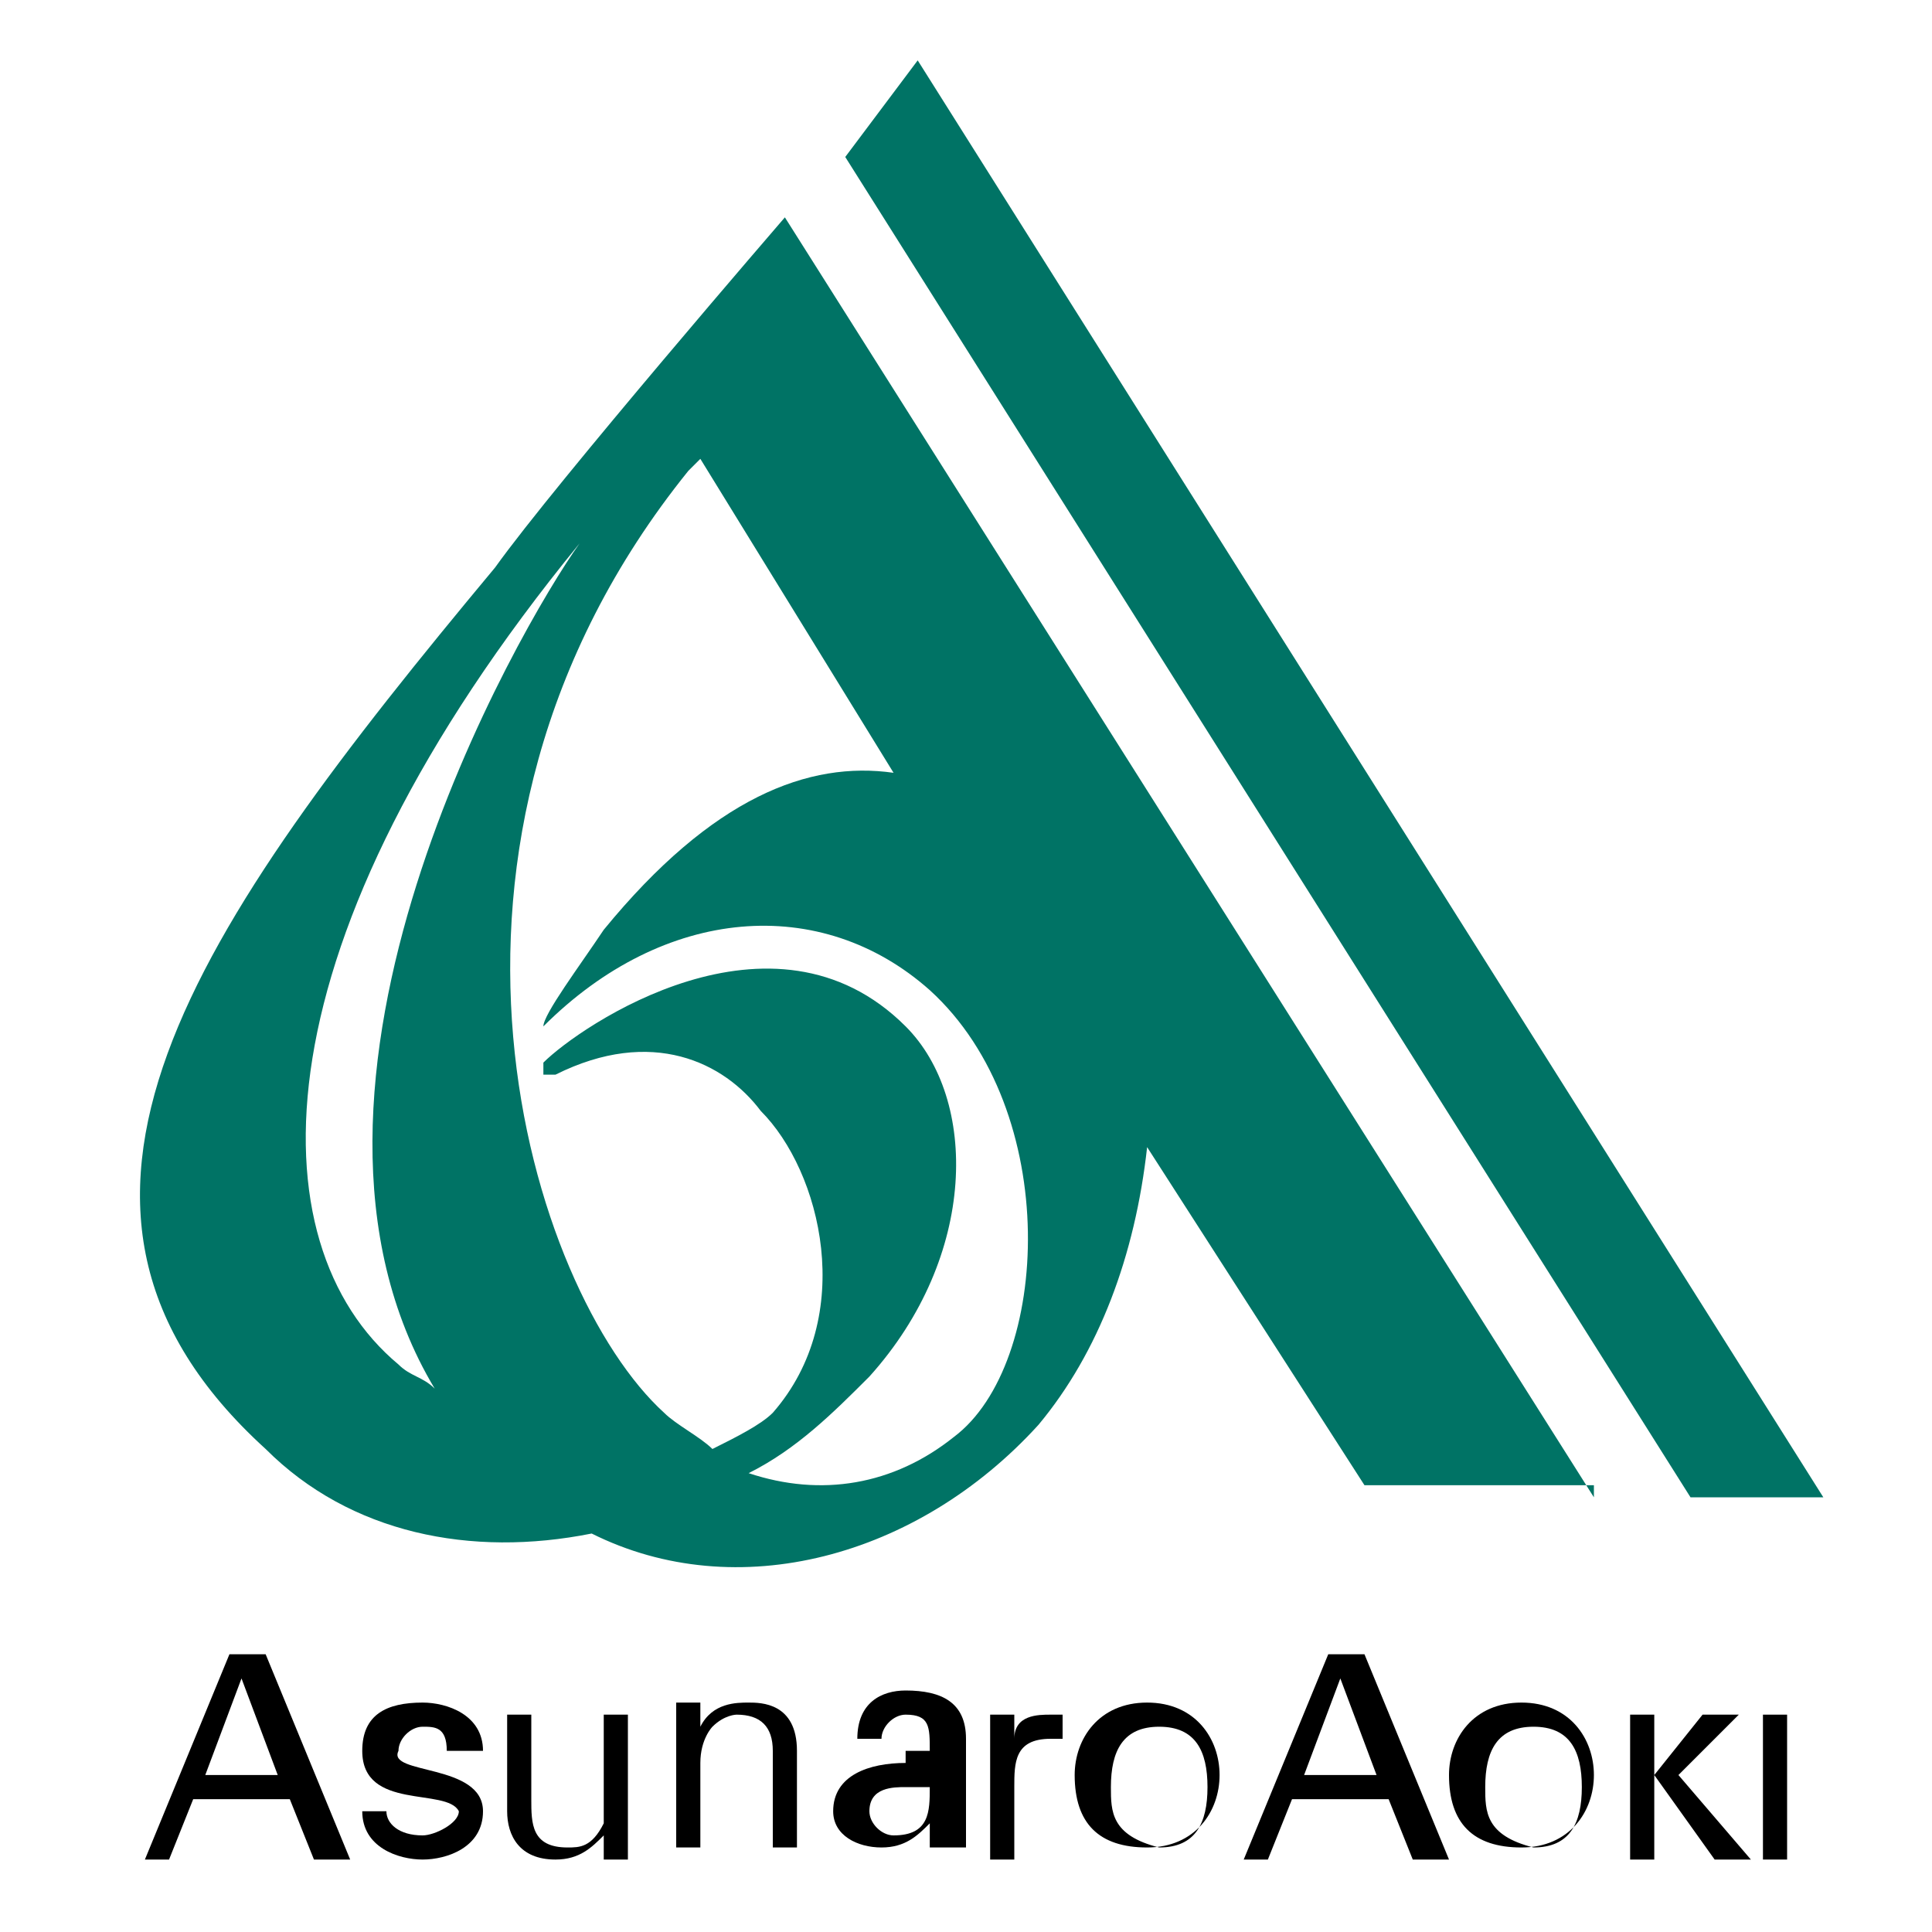
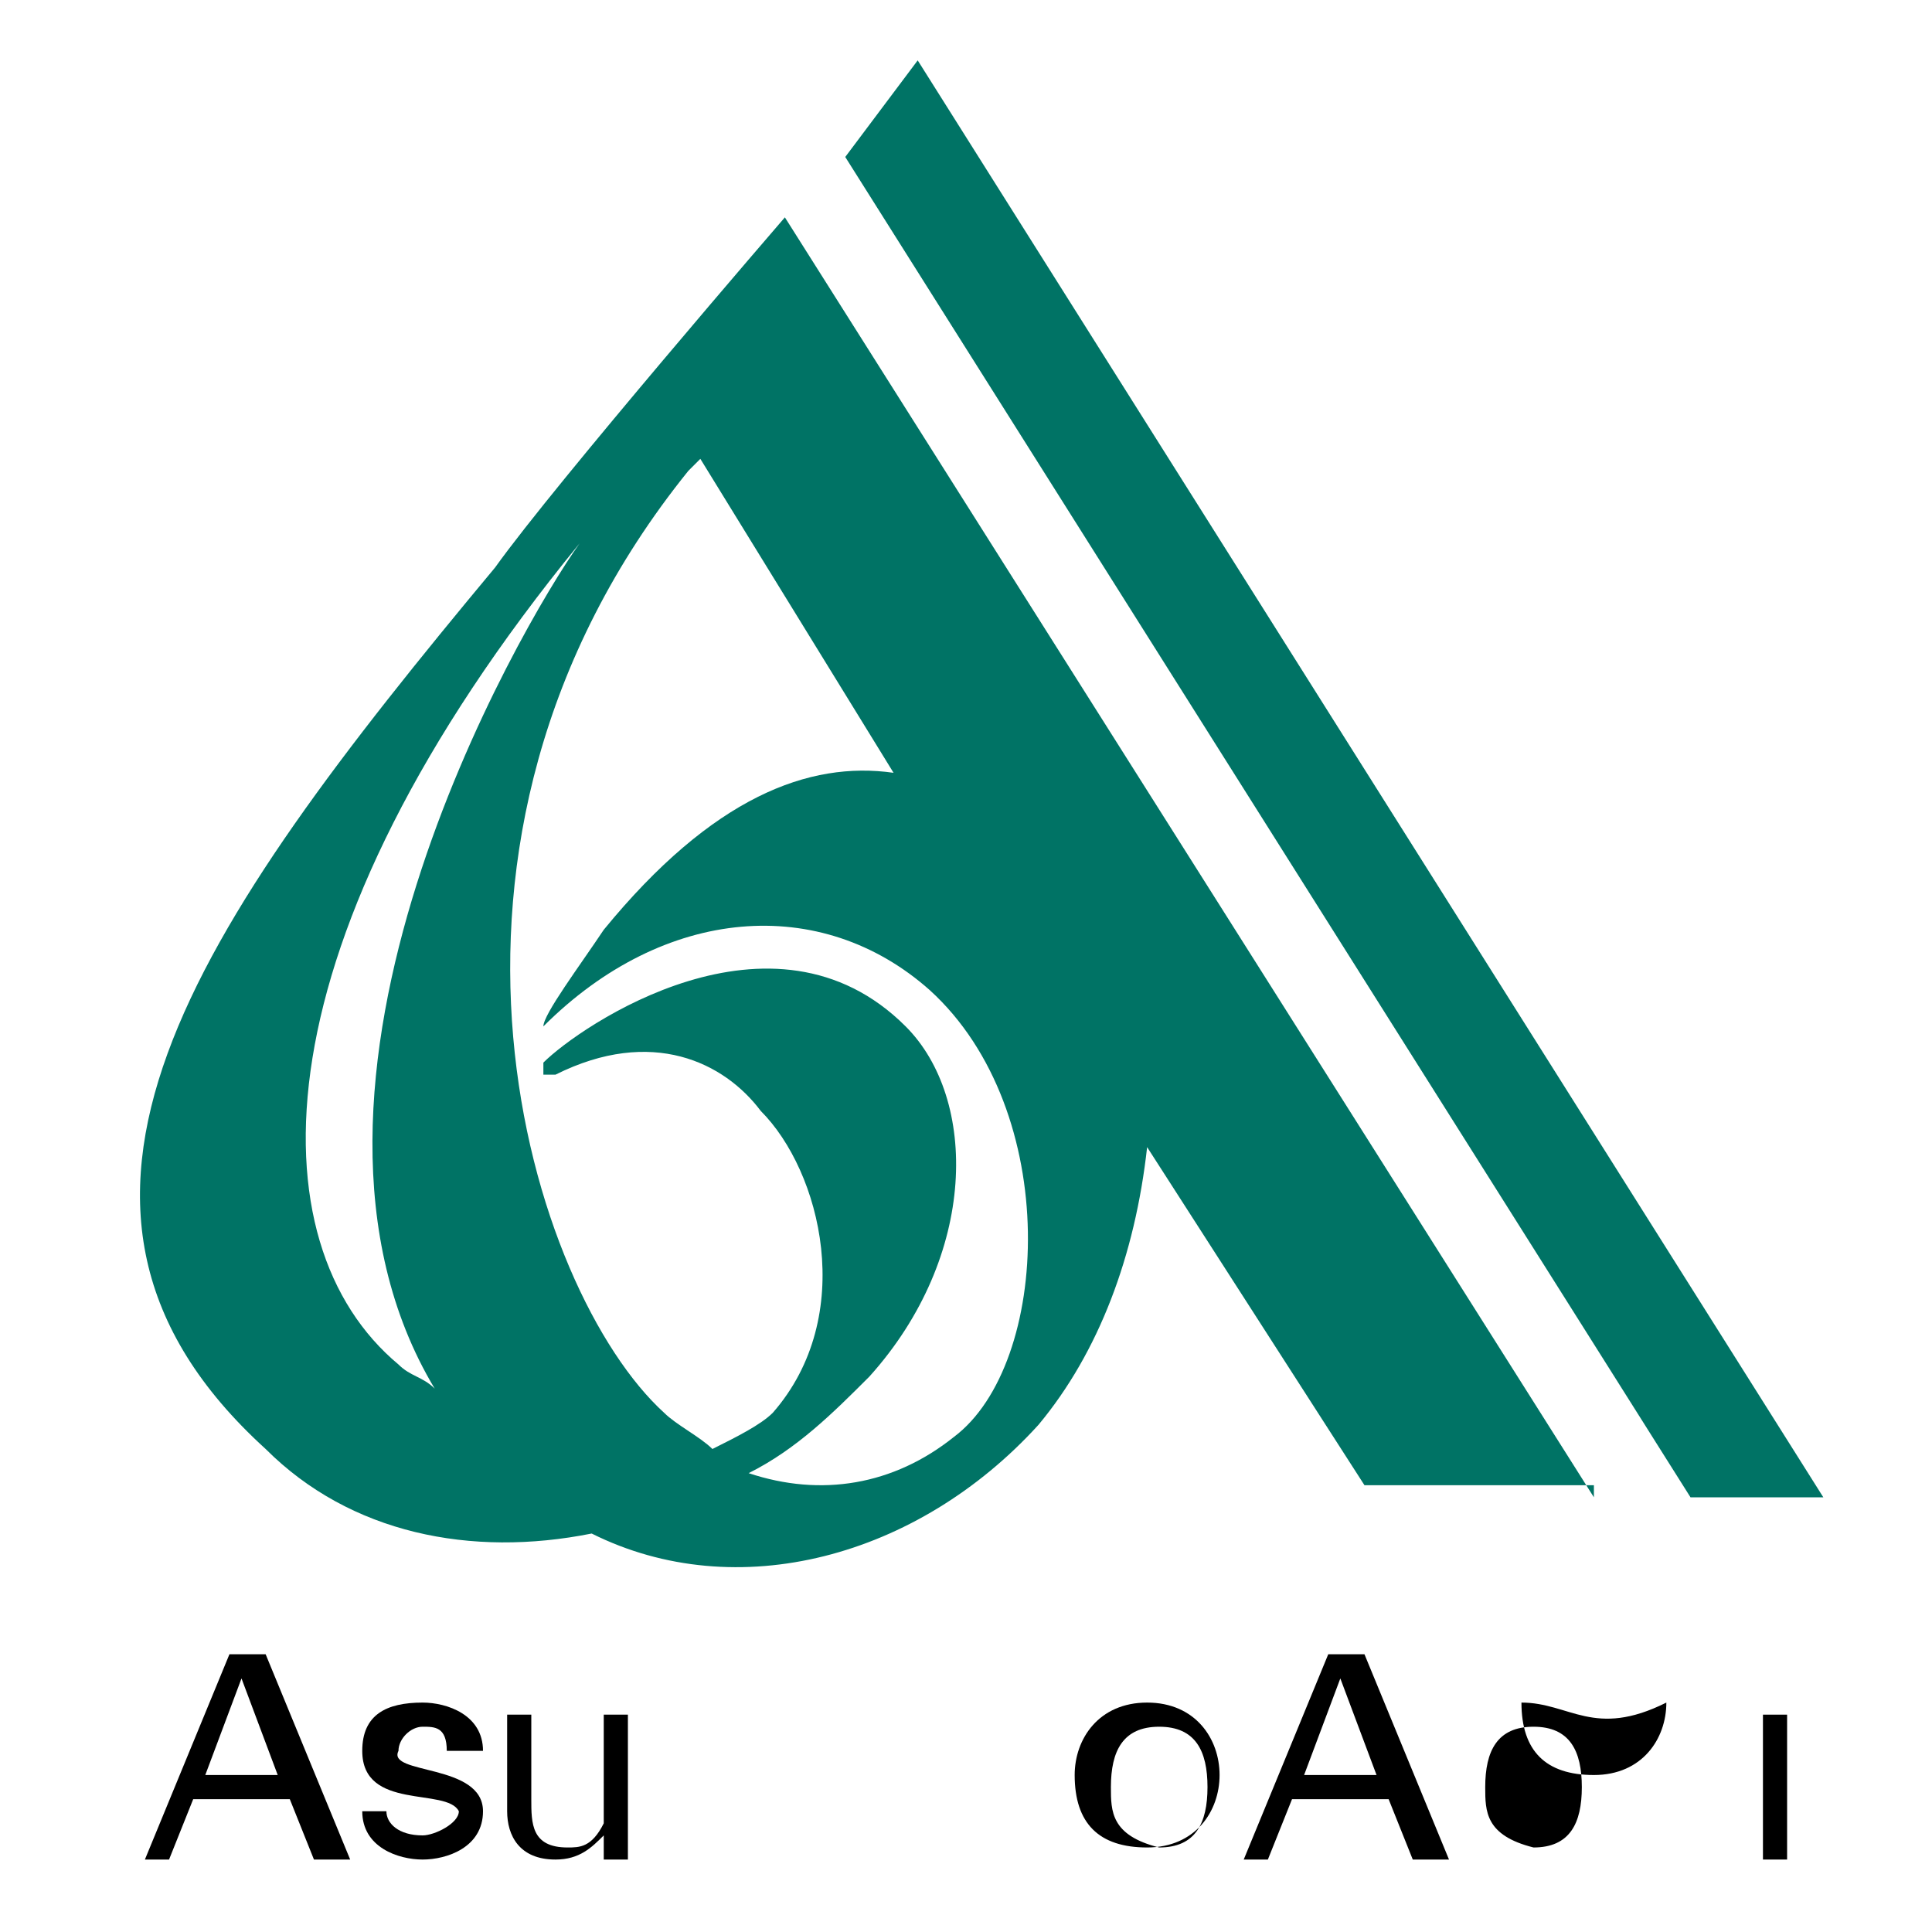
<svg xmlns="http://www.w3.org/2000/svg" version="1.1" id="レイヤー_1" x="0px" y="0px" viewBox="0 0 16 16" style="enable-background:new 0 0 16 16;" xml:space="preserve">
  <style type="text/css">
	.st0{fill-rule:evenodd;clip-rule:evenodd;}
	.st1{fill-rule:evenodd;clip-rule:evenodd;fill:#007365;}
</style>
  <path class="st0" d="M3.5,14.1c0.2,0,0.5,0.1,0.5,0.4H3.7c0-0.2-0.1-0.2-0.2-0.2c-0.1,0-0.2,0.1-0.2,0.2C3.2,14.7,4,14.6,4,15  c0,0.3-0.3,0.4-0.5,0.4S3,15.3,3,15h0.2c0,0.1,0.1,0.2,0.3,0.2c0.1,0,0.3-0.1,0.3-0.2C3.7,14.8,3,15,3,14.5  C3,14.2,3.2,14.1,3.5,14.1z" />
  <path class="st0" d="M2,13.9l0.3,0.8H1.7L2,13.9 M1.4,15.4l0.2-0.5h0.8l0.2,0.5h0.3l-0.7-1.7H1.9l-0.7,1.7H1.4z" />
  <path class="st0" d="M5,14.2h0.2v1.2H5v-0.2h0c-0.1,0.1-0.2,0.2-0.4,0.2c-0.3,0-0.4-0.2-0.4-0.4v-0.8h0.2v0.7c0,0.2,0,0.4,0.3,0.4  c0.1,0,0.2,0,0.3-0.2c0-0.1,0-0.3,0-0.3V14.2z" />
-   <path class="st0" d="M5.8,14.3L5.8,14.3c0.1-0.2,0.3-0.2,0.4-0.2c0.1,0,0.4,0,0.4,0.4v0.8H6.4v-0.8c0-0.2-0.1-0.3-0.3-0.3  c0,0-0.1,0-0.2,0.1c0,0-0.1,0.1-0.1,0.3v0.7H5.6v-1.2h0.2V14.3z" />
-   <path class="st0" d="M7.7,14.8c0,0.2,0,0.4-0.3,0.4c-0.1,0-0.2-0.1-0.2-0.2c0-0.2,0.2-0.2,0.3-0.2H7.7 M7.5,14.6  c-0.3,0-0.6,0.1-0.6,0.4c0,0.2,0.2,0.3,0.4,0.3c0.2,0,0.3-0.1,0.4-0.2h0c0,0.1,0,0.1,0,0.2c0,0,0,0,0.1,0h0.2c0-0.1,0-0.2,0-0.3  v-0.6c0-0.3-0.2-0.4-0.5-0.4c-0.2,0-0.4,0.1-0.4,0.4h0.2c0-0.1,0.1-0.2,0.2-0.2c0.2,0,0.2,0.1,0.2,0.3H7.5z" />
-   <path class="st0" d="M8.4,15.4H8.2v-1.2h0.2v0.2h0c0-0.2,0.2-0.2,0.3-0.2c0,0,0,0,0.1,0v0.2c0,0-0.1,0-0.1,0c-0.3,0-0.3,0.2-0.3,0.4  V15.4z" />
  <path class="st0" d="M9.2,14.8c0-0.3,0.1-0.5,0.4-0.5c0.3,0,0.4,0.2,0.4,0.5c0,0.3-0.1,0.5-0.4,0.5C9.2,15.2,9.2,15,9.2,14.8   M9.5,14.1c-0.4,0-0.6,0.3-0.6,0.6c0,0.4,0.2,0.6,0.6,0.6c0.4,0,0.6-0.3,0.6-0.6C10.1,14.4,9.9,14.1,9.5,14.1z" />
  <path class="st0" d="M11.1,13.9l0.3,0.8h-0.6L11.1,13.9 M10.5,15.4l0.2-0.5h0.8l0.2,0.5h0.3l-0.7-1.7H11l-0.7,1.7H10.5z" />
-   <path class="st0" d="M12.3,14.8c0-0.3,0.1-0.5,0.4-0.5c0.3,0,0.4,0.2,0.4,0.5c0,0.3-0.1,0.5-0.4,0.5C12.3,15.2,12.3,15,12.3,14.8   M12.6,14.1c-0.4,0-0.6,0.3-0.6,0.6c0,0.4,0.2,0.6,0.6,0.6c0.4,0,0.6-0.3,0.6-0.6C13.2,14.4,13,14.1,12.6,14.1z" />
-   <polygon class="st0" points="13.7,14.2 13.7,14.7 14.1,14.2 14.4,14.2 13.9,14.7 14.5,15.4 14.2,15.4 13.7,14.7 13.7,14.7   13.7,15.4 13.5,15.4 13.5,14.2 " />
+   <path class="st0" d="M12.3,14.8c0-0.3,0.1-0.5,0.4-0.5c0.3,0,0.4,0.2,0.4,0.5c0,0.3-0.1,0.5-0.4,0.5C12.3,15.2,12.3,15,12.3,14.8   M12.6,14.1c0,0.4,0.2,0.6,0.6,0.6c0.4,0,0.6-0.3,0.6-0.6C13.2,14.4,13,14.1,12.6,14.1z" />
  <rect x="14.6" y="14.2" class="st0" width="0.2" height="1.2" />
  <path class="st1" d="M13.2,12.4L6.5,1.8c0,0-1.9,2.2-2.4,2.9c-2.5,3-4.1,5.3-1.9,7.3c0.7,0.7,1.7,0.9,2.7,0.7  c1.2,0.6,2.7,0.2,3.7-0.9c0.5-0.6,0.8-1.4,0.9-2.3l1.8,2.8H13.2 M3.6,11.5c-0.1-0.1-0.2-0.1-0.3-0.2c-1.2-1-1.2-3.5,1.5-6.8l0,0  C4.3,5.2,2.1,9,3.6,11.5 M4.5,8.5C4.5,8.5,4.6,8.5,4.5,8.5c1-1,2.3-1.1,3.2-0.3c1.1,1,1,3.1,0.2,3.7c-0.5,0.4-1.1,0.5-1.7,0.3  c0.4-0.2,0.7-0.5,1-0.8c0.9-1,0.9-2.3,0.3-2.9c-1.1-1.1-2.7,0-3,0.3c0,0,0,0,0,0.1c0,0,0,0,0.1,0c0.8-0.4,1.4-0.1,1.7,0.3  c0.5,0.5,0.8,1.7,0.1,2.5c-0.1,0.1-0.3,0.2-0.5,0.3c-0.1-0.1-0.3-0.2-0.4-0.3C4.4,10.7,3.2,7,5.7,3.9l0.1-0.1l1.6,2.6  C6.7,6.3,5.9,6.6,5,7.7C4.8,8,4.5,8.4,4.5,8.5C4.5,8.4,4.5,8.4,4.5,8.5z" />
  <polygon class="st1" points="15.1,12.4 14,12.4 7,1.3 7.6,0.5 " />
</svg>